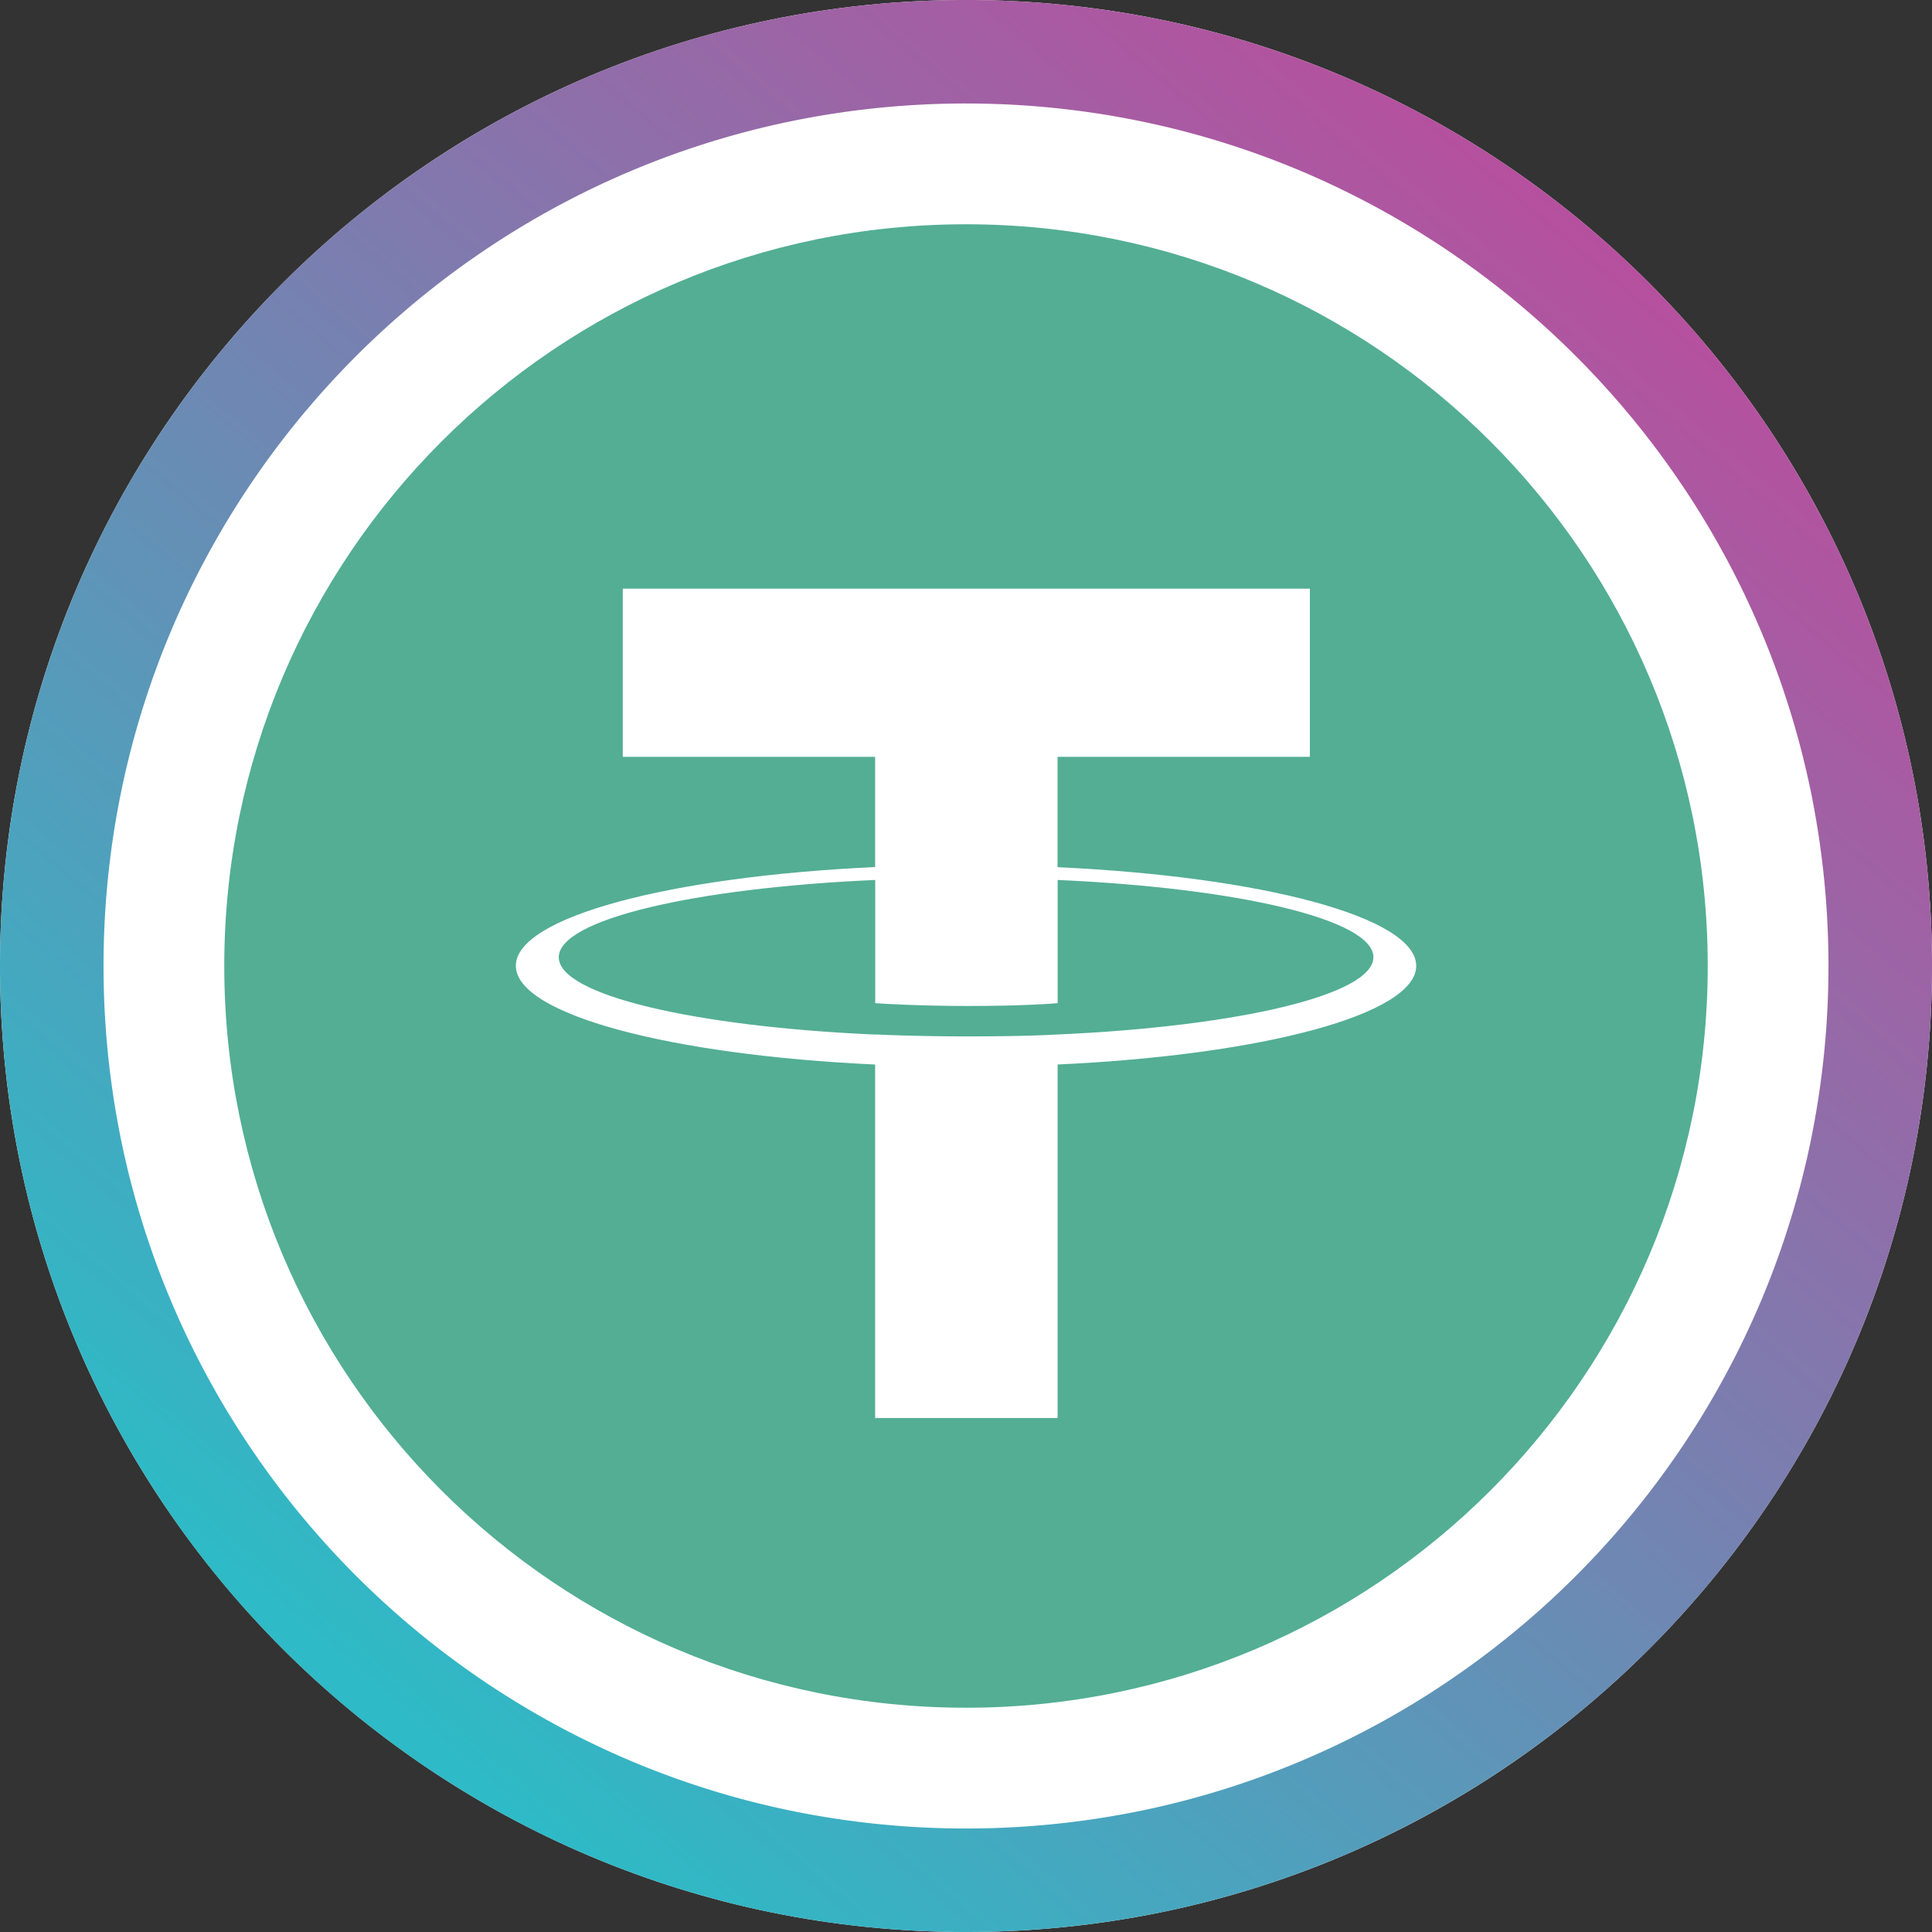
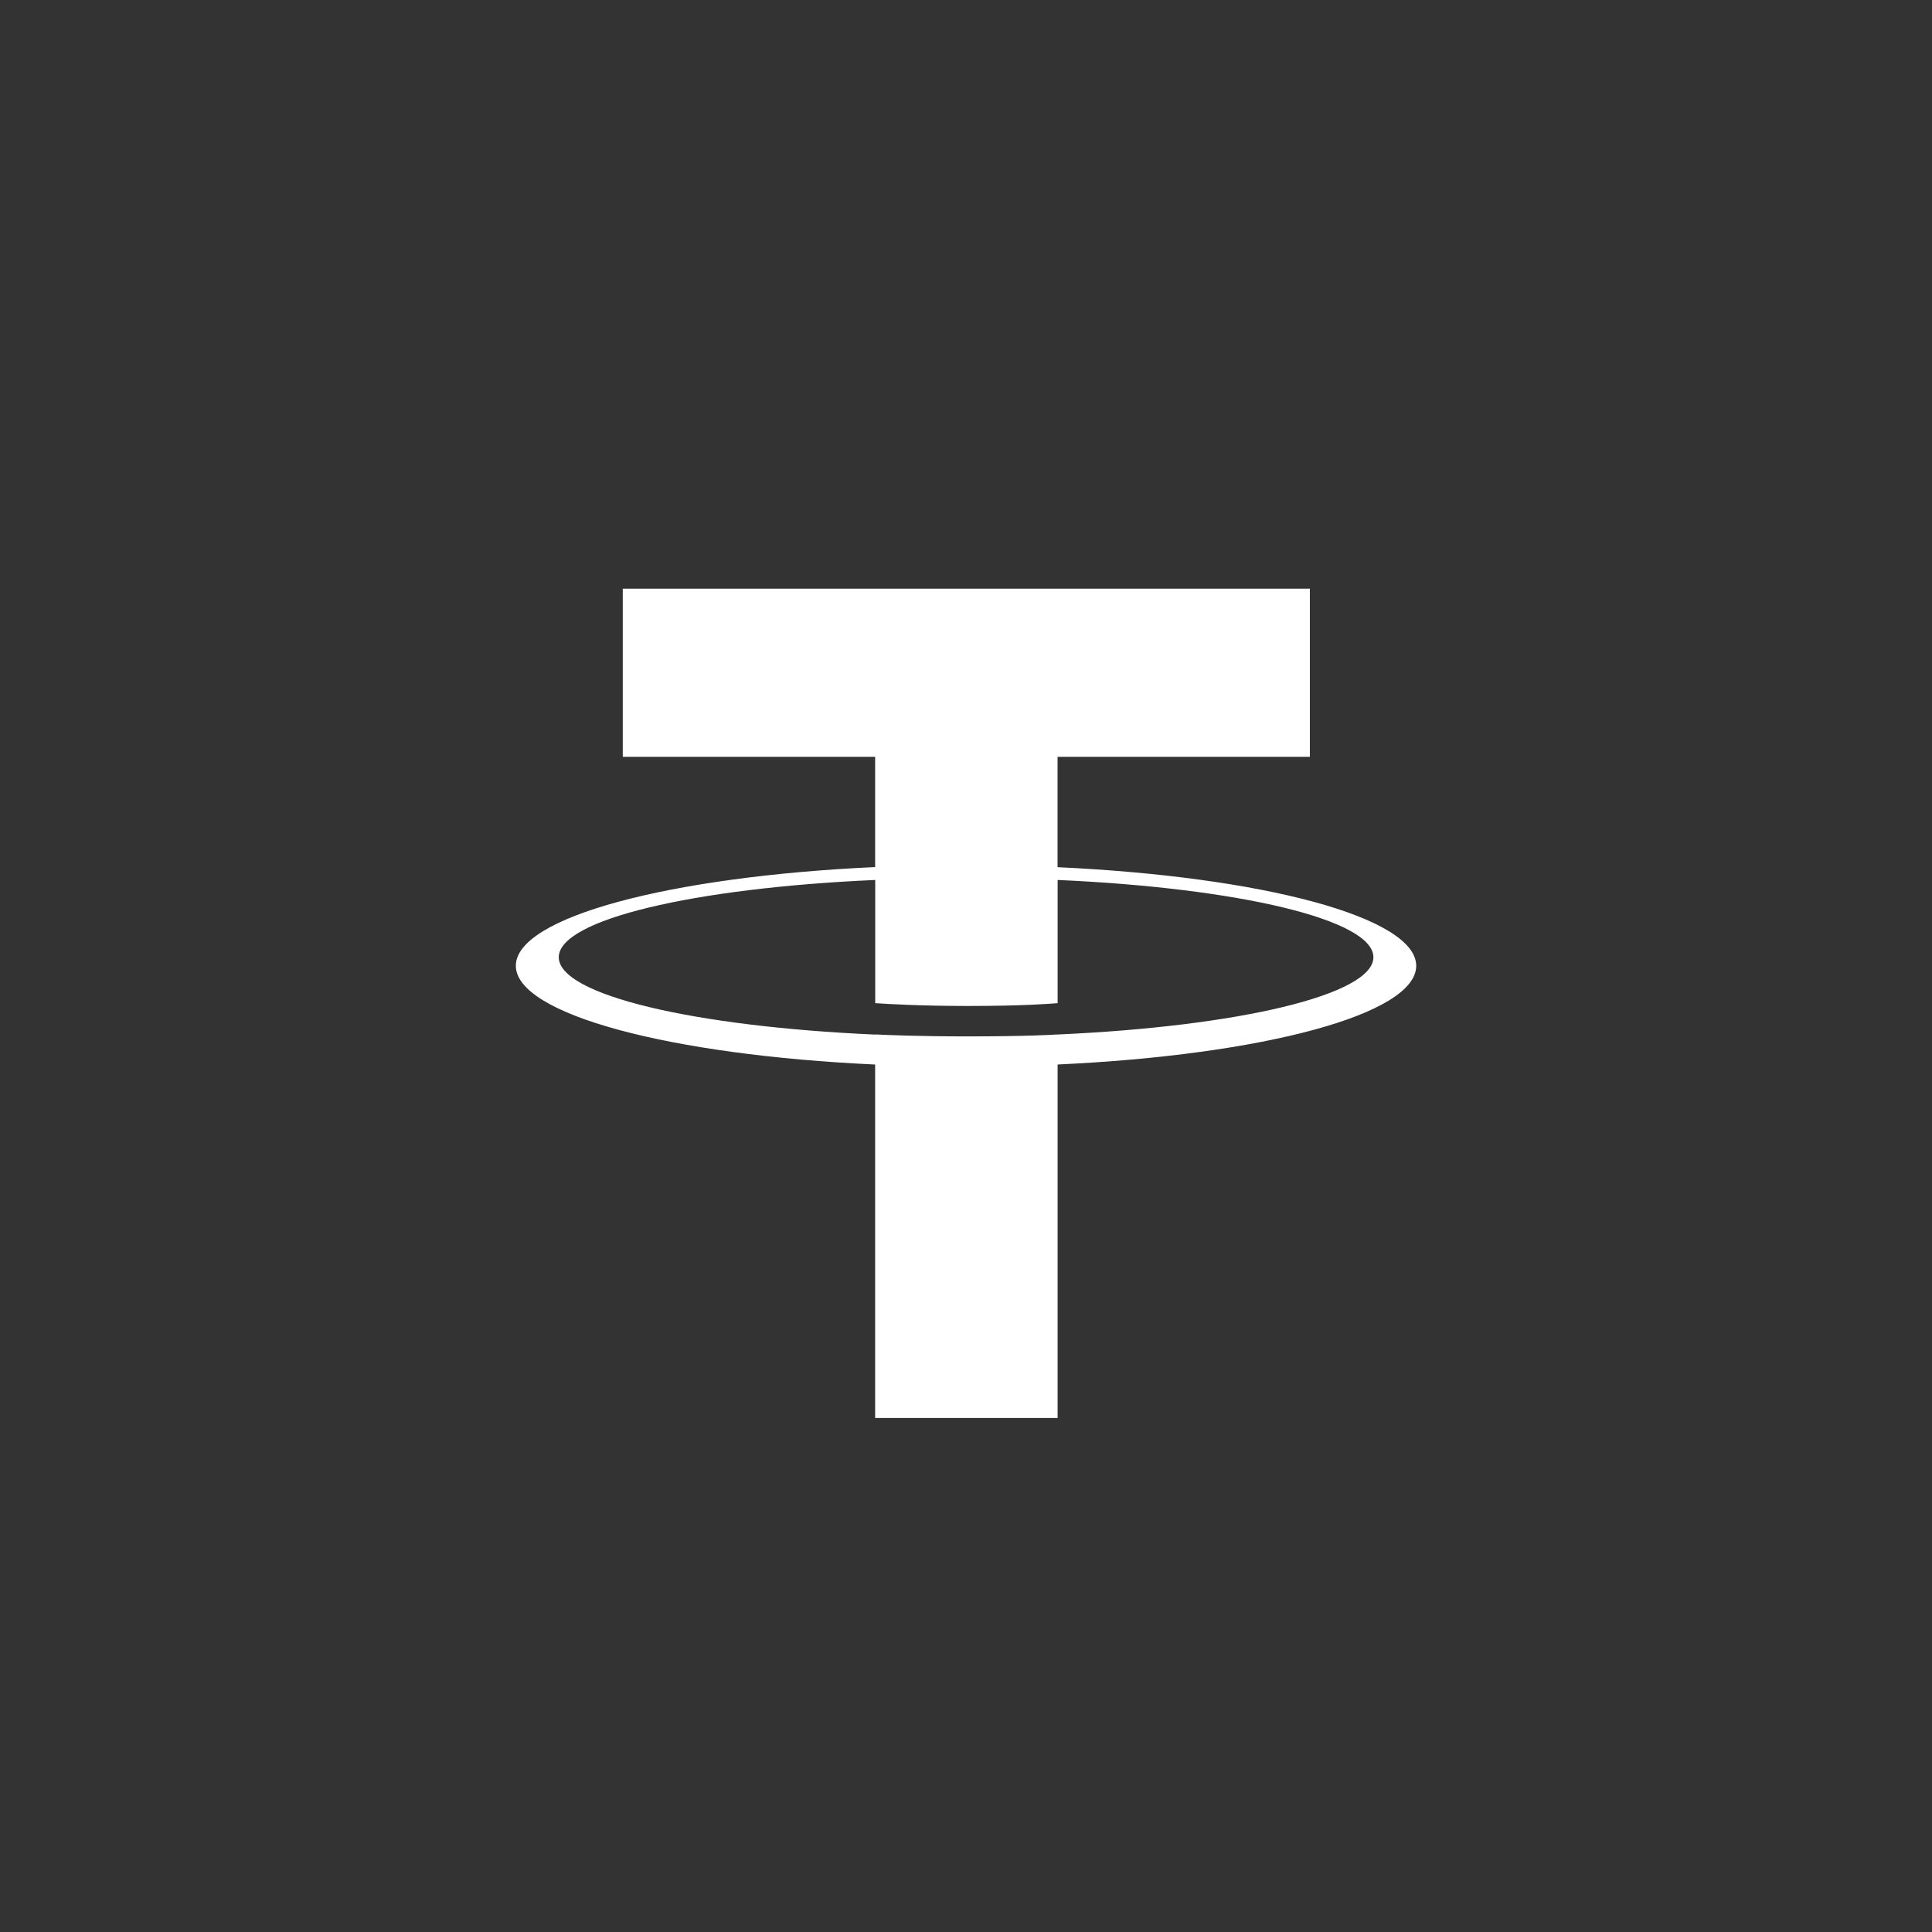
<svg xmlns="http://www.w3.org/2000/svg" width="250" height="250">
  <rect width="100%" height="100%" fill="#333333" stroke="none" />
  <linearGradient id="a" x1="210.75" x2="51.5" y1="33.75" y2="221.5" gradientUnits="userSpaceOnUse">
    <stop offset="0" stop-color="#b6509e" />
    <stop offset="1" stop-color="#2ebac6" />
  </linearGradient>
-   <path fill="#fff" d="M250 125c0 69.035-55.965 125-125 125S0 194.035 0 125 55.965 0 125 0s125 55.965 125 125zm0 0" />
-   <path fill="url(#a)" d="M125 250c-8.46.004-16.902-.848-25.195-2.54a124.377 124.377 0 0 1-44.7-18.808A125.37 125.37 0 0 1 9.82 173.656a124.484 124.484 0 0 1-7.28-23.46 126.19 126.19 0 0 1 0-50.383 124.279 124.279 0 0 1 18.808-44.7A125.378 125.378 0 0 1 76.344 9.824a124.211 124.211 0 0 1 23.46-7.285 126.19 126.19 0 0 1 50.383 0 124.279 124.279 0 0 1 44.7 18.809 125.378 125.378 0 0 1 45.289 54.996 124.496 124.496 0 0 1 7.285 23.46 126.19 126.19 0 0 1 0 50.383 124.25 124.25 0 0 1-18.809 44.7 125.37 125.37 0 0 1-54.996 45.285 124.223 124.223 0 0 1-23.46 7.289A125.788 125.788 0 0 1 125 250zm0-236.61c-7.555 0-15.09.758-22.492 2.27a110.94 110.94 0 0 0-39.91 16.793 111.936 111.936 0 0 0-40.43 49.106 111.036 111.036 0 0 0-6.504 20.949 112.684 112.684 0 0 0 0 44.984 110.998 110.998 0 0 0 16.797 39.906 111.927 111.927 0 0 0 49.105 40.438 111.036 111.036 0 0 0 20.95 6.504 112.684 112.684 0 0 0 44.984 0 111.016 111.016 0 0 0 39.91-16.797 111.957 111.957 0 0 0 40.422-49.102 111.036 111.036 0 0 0 6.504-20.949 112.684 112.684 0 0 0 0-44.984 110.998 110.998 0 0 0-16.797-39.906 111.946 111.946 0 0 0-49.098-40.434 111.036 111.036 0 0 0-20.949-6.504A112.407 112.407 0 0 0 125 13.391zm0 0" />
-   <path fill="#53ae94" d="M125 29.02c53.008 0 95.98 42.968 95.98 95.98 0 53.008-42.972 95.98-95.98 95.98-53.012 0-95.98-42.972-95.98-95.98S71.992 29.02 125 29.02" />
  <path fill="#fff" d="M136.848 112.21V97.935h32.648V76.176h-88.91v21.758h32.656v14.265c-26.539 1.219-46.492 6.473-46.492 12.77s19.965 11.554 46.492 12.781v45.734h23.613v-45.738c26.489-1.223 46.403-6.476 46.403-12.766 0-6.293-19.914-11.543-46.403-12.765m0 21.656v-.012c-.667.043-4.09.25-11.71.25-6.094 0-10.38-.175-11.891-.254v.02c-23.445-1.04-40.95-5.121-40.95-10.008 0-4.883 17.505-8.96 40.95-10v15.942c1.535.105 5.926.363 11.988.363 7.281 0 10.938-.305 11.617-.363v-15.942c23.399 1.04 40.86 5.13 40.86 9.996 0 4.867-17.469 8.957-40.86 10" />
</svg>